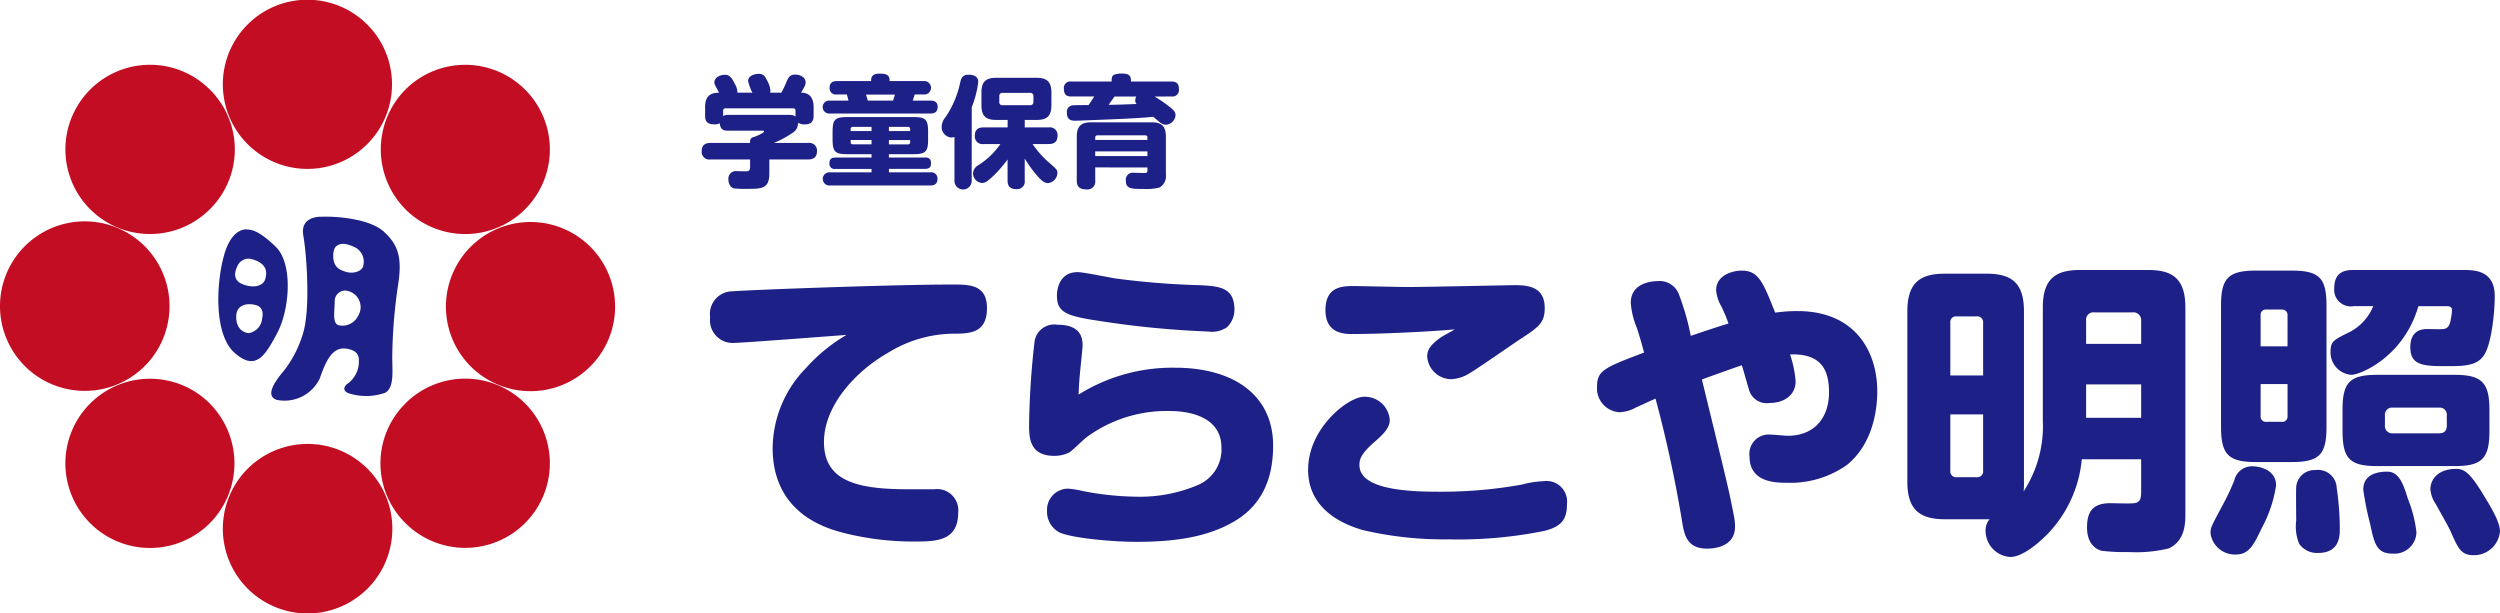
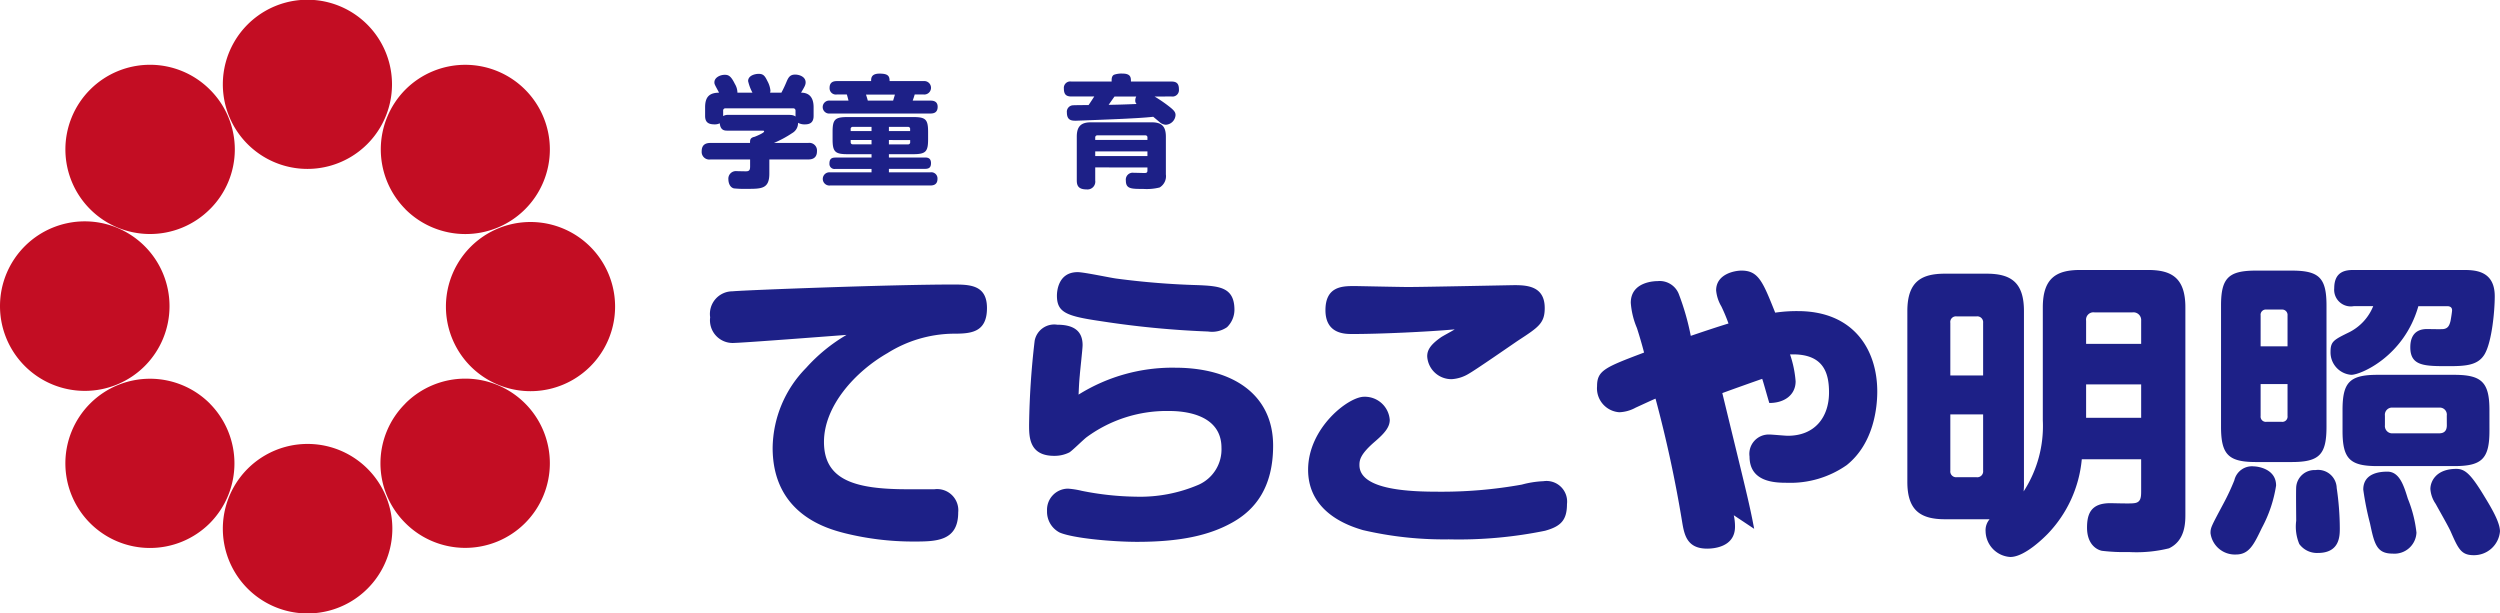
<svg xmlns="http://www.w3.org/2000/svg" width="248.657" height="61.015" viewBox="0 0 248.657 61.015">
  <defs>
    <clipPath id="clip-path">
      <rect id="長方形_1749" data-name="長方形 1749" width="248.657" height="61.015" fill="none" />
    </clipPath>
  </defs>
  <g id="グループ_14556" data-name="グループ 14556" clip-path="url(#clip-path)">
    <path id="パス_69815" data-name="パス 69815" d="M16.86,30.477a8.43,8.43,0,1,0-8.464,8.4h.038a8.42,8.42,0,0,0,8.426-8.4M30.59,16.8a8.413,8.413,0,1,0-.026,0h.026m0,27.355a8.43,8.43,0,1,0,.008,0H30.59M52.753,22.081a8.413,8.413,0,1,0,.026,0h-.026M40.31,20.8a8.416,8.416,0,1,0,.025-11.9l0,0-.023.023a8.447,8.447,0,0,0,0,11.872m0,19.35a8.366,8.366,0,0,0-.041,11.831l0,0,.038.038a8.416,8.416,0,1,0,.025-11.9l0,0-.023.023M20.885,20.8A8.375,8.375,0,0,0,20.923,8.96l-.038-.038a8.416,8.416,0,1,0-.025,11.9l0,0,.023-.023m0,19.35a8.416,8.416,0,1,0-.025,11.9l0,0,.023-.023a8.447,8.447,0,0,0,0-11.872" fill="#c30d23" />
-     <path id="パス_69816" data-name="パス 69816" d="M27.415,24.526c-1.76-1.678-2.445-1.678-2.844-1.7,0,0-1.512-.278-2.3,2.611s-.985,7.878,1.084,9.678,2.994.324,4.228-2.009,1.587-6.9-.173-8.577m-1.347,7.222a1.6,1.6,0,0,1-1.319,1.382c-.181,0-1.256-.166-1.249-1.625s1.512-1.241,1.512-1.241c.715.06,1.309.339,1.053,1.49m.323-4c-.233.79-1.339.9-2.28.5s-.82-1.189-.4-1.971a1.211,1.211,0,0,1,1.384-.5c1.377.391,1.535,1.181,1.294,1.971m11.8-4.717c-1.535-1.377-5.086-1.535-6.169-1.482,0,0-2.2-.15-1.843,1.881s.707,7.456-.045,9.765a11.057,11.057,0,0,1-2.167,4.01c-.579.73-1.618,2.159-.429,2.558a3.88,3.88,0,0,0,4.281-2.137c.609-1.76,1.256-3.16,2.641-2.957s1.264,1.031,1.234,1.58A2.746,2.746,0,0,1,34.658,38.1c-.557.354-.609.88.226,1.076a5.636,5.636,0,0,0,3.446-.12c.9-.527.685-2.182.685-3.513a51.493,51.493,0,0,1,.557-7.049c.429-2.656.15-4.063-1.384-5.439M35.577,31.5a1.743,1.743,0,0,1-1.9.85c-.632-.2-.4-1.317-.384-2.385A1.041,1.041,0,0,1,34.3,28.9h.03a1.65,1.65,0,0,1,1.234,2.6m.564-5.048c-.113.527-.971.8-1.67.6s-1.256-.489-1.309-1.437.331-1.151.331-1.151c.421-.324.986-.263,1.843.143a1.6,1.6,0,0,1,.8,1.843" fill="#1d2087" />
    <path id="パス_69817" data-name="パス 69817" d="M74.841,9.217a4.6,4.6,0,0,1-.432-1.152c0-.551.672-.719,1.057-.719.455,0,.611.2.863.719a2.46,2.46,0,0,1,.3.936.72.72,0,0,1-.035.216H77.72c.228-.432.359-.72.48-1.008.2-.479.348-.791.887-.791.4,0,1.043.2,1.043.779,0,.264-.131.468-.455,1.02.481,0,1.248.155,1.248,1.451v.863c0,.72-.445.84-.863.84a1.318,1.318,0,0,1-.684-.156,1.14,1.14,0,0,1-.576,1.019,10.881,10.881,0,0,1-1.824.984h3.406a.76.76,0,0,1,.877.815c0,.744-.529.828-.877.828H76.521v1.4c0,1.5-.744,1.523-2.17,1.523A10.774,10.774,0,0,1,73,18.739c-.48-.12-.552-.695-.552-.887a.751.751,0,0,1,.839-.828c.157,0,.864.024,1.008.012.252-.036.313-.156.313-.491v-.684H70.667a.759.759,0,0,1-.875-.816c0-.707.469-.827.875-.827H74.6c0-.3,0-.516.455-.612.107-.036.947-.383.947-.528,0-.084-.084-.084-.144-.084H72.347c-.24,0-.695,0-.756-.731a1.111,1.111,0,0,1-.5.108c-.588,0-.959-.168-.959-.84v-.863c0-1.1.492-1.439,1.391-1.451-.444-.816-.467-.852-.467-1.031,0-.456.539-.745,1.031-.745.371,0,.612.109,1.008.913a1.71,1.71,0,0,1,.252.863Zm-2.914,2.326a.962.962,0,0,1,.432-.119h5.888c.457,0,.672.012.877.167v-.575a.22.22,0,0,0-.252-.241H72.167a.216.216,0,0,0-.24.241Z" fill="#1d2087" />
    <path id="パス_69818" data-name="パス 69818" d="M91.854,8.066a.67.67,0,1,1,0,1.331h-.875c-.084.288-.119.384-.2.611h1.762c.18,0,.721,0,.721.612s-.432.671-.721.671H82.559a.647.647,0,1,1,0-1.283h1.836c-.06-.239-.121-.468-.168-.611h-.984a.627.627,0,0,1-.73-.659c0-.613.443-.672.73-.672h3.4c0-.277,0-.744.839-.744.864,0,1,.252,1,.744Zm-3.441,7.6H92c.287,0,.6.06.6.564,0,.444-.217.564-.6.564H88.413v.348h4.113a.614.614,0,0,1,.719.647c0,.588-.418.66-.719.66H82.571a.658.658,0,1,1,0-1.307h4.115V16.8h-3.6a.5.5,0,0,1-.588-.528c0-.372.121-.6.588-.6h3.6v-.336H84.3c-1.248,0-1.489-.239-1.489-1.487v-.731c0-1.236.229-1.475,1.489-1.475h6.523c1.236,0,1.488.216,1.488,1.475v.731c0,1.235-.228,1.487-1.488,1.487h-2.41Zm-1.727-2.627v-.419H84.839a.2.2,0,0,0-.229.228v.191Zm0,.888H84.61v.2c0,.144.061.228.229.228h1.847Zm-.552-4.521c.084.263.121.372.179.6h2.52c.072-.239.084-.275.18-.6Zm2.279,3.633h2.111v-.191a.2.2,0,0,0-.228-.228H88.413Zm0,.888v.432H90.3a.2.2,0,0,0,.228-.228v-.2Z" fill="#1d2087" />
-     <path id="パス_69819" data-name="パス 69819" d="M96.647,17.948a.858.858,0,1,1-1.714,0v-4.33a.956.956,0,0,1-.313.06,1.043,1.043,0,0,1-.959-1.08,1.524,1.524,0,0,1,.395-.959A9.649,9.649,0,0,0,95.5,8.221c.1-.419.2-.791.852-.791.216,0,.947.036.947.719a10.043,10.043,0,0,1-.647,2.519Zm1.188-3.622a.758.758,0,0,1-.877-.792c0-.636.312-.863.877-.863h2.387v-.744H99.069c-.947,0-1.451-.324-1.451-1.452V9.192c0-1.139.527-1.451,1.451-1.451h4.055c.91,0,1.451.312,1.451,1.451v1.283c0,1.116-.5,1.452-1.451,1.452h-1.2v.744H104.3a.766.766,0,0,1,.888.791c0,.648-.335.864-.888.864H102.7a9.907,9.907,0,0,0,1.463,1.69c.982.852,1.008.876,1.008,1.188a1.039,1.039,0,0,1-.948,1.008c-.312,0-.576-.193-1.007-.672a12.249,12.249,0,0,1-1.295-1.776v2.171a.757.757,0,0,1-.805.876c-.635,0-.9-.263-.9-.876V15.861a12.136,12.136,0,0,1-1.4,1.619c-.634.6-.863.72-1.138.72a.975.975,0,0,1-.9-.984,1.021,1.021,0,0,1,.553-.8,7.645,7.645,0,0,0,2.17-2.087Zm4.953-4.75a.3.3,0,0,0-.336-.336H99.718c-.217,0-.325.108-.325.336v.552a.294.294,0,0,0,.336.336h2.723a.3.3,0,0,0,.336-.336Z" fill="#1d2087" />
    <path id="パス_69820" data-name="パス 69820" d="M114.834,9.6c.348.2.78.491,1.141.755.742.552.947.756.947,1.092a1.023,1.023,0,0,1-.961.96.988.988,0,0,1-.586-.229c-.1-.084-.564-.479-.671-.563-.912.1-1.836.143-2.76.192-1.127.06-4.858.2-4.928.2-.4,0-.9-.012-.9-.815a.64.64,0,0,1,.6-.72c.1-.012,1.368-.023,1.559-.023.289-.42.469-.708.564-.852h-2.279c-.539,0-.744-.229-.744-.792a.637.637,0,0,1,.744-.695h4.006c0-.252-.012-.528.228-.672a2.26,2.26,0,0,1,.84-.12c.852,0,.852.408.852.792h4.029c.527,0,.744.216.744.779a.644.644,0,0,1-.744.708Zm-5.9,7.052v1.3a.778.778,0,0,1-.863.887c-.768,0-.971-.336-.971-.887V13.593c0-1.127.527-1.427,1.426-1.427h6.01c.91,0,1.425.3,1.425,1.427v3.754a1.3,1.3,0,0,1-.623,1.3,5.284,5.284,0,0,1-1.642.144c-1.176,0-1.715,0-1.715-.828a.689.689,0,0,1,.779-.779c.047,0,1,.024,1.055.024.193,0,.312-.024.312-.241v-.311Zm0-2.735h5.193V13.69a.2.2,0,0,0-.216-.229h-4.76a.206.206,0,0,0-.217.229Zm5.193,1.14h-5.193v.468h5.193ZM110.854,9.6c-.1.132-.5.707-.588.827.875-.012,1.631-.036,2.781-.084a.465.465,0,0,1-.13-.359.779.779,0,0,1,.1-.384Z" fill="#1d2087" />
    <path id="パス_69821" data-name="パス 69821" d="M72.973,34.112a2.257,2.257,0,0,1-2.338-2.553,2.248,2.248,0,0,1,2.215-2.584c1.292-.123,15.9-.676,21.872-.676,1.691,0,3.445,0,3.445,2.337,0,2.492-1.662,2.554-3.415,2.554a12.605,12.605,0,0,0-6.491,1.938c-3.168,1.814-6.306,5.229-6.306,8.828,0,3.845,3.169,4.707,8.337,4.707h2.645a2.106,2.106,0,0,1,2.369,2.306c0,2.893-2.246,2.893-4.461,2.893a28.182,28.182,0,0,1-6.828-.831c-1.662-.431-7.168-1.846-7.168-8.49A11.529,11.529,0,0,1,80.171,36.6a16.7,16.7,0,0,1,4.03-3.291c-1.63.123-10.428.8-11.228.8" fill="#1d2087" />
    <path id="パス_69822" data-name="パス 69822" d="M116.876,36.573c5.753,0,9.752,2.677,9.752,7.752,0,4.154-1.784,6.368-4.029,7.629-2.338,1.323-5.291,1.939-9.506,1.939-2.338,0-6.307-.339-7.691-.923a2.323,2.323,0,0,1-1.26-2.154,2.1,2.1,0,0,1,2.091-2.214,8.261,8.261,0,0,1,1.354.215,28.988,28.988,0,0,0,5.383.584,14.755,14.755,0,0,0,6.275-1.2,3.844,3.844,0,0,0,2.246-3.661c0-3.538-4.153-3.661-5.2-3.661a13.458,13.458,0,0,0-8.183,2.584c-.307.216-1.476,1.385-1.753,1.539a3.3,3.3,0,0,1-1.507.338c-2.492,0-2.492-1.907-2.492-3.076a80.087,80.087,0,0,1,.554-8.367,1.978,1.978,0,0,1,2.245-1.6c1.753,0,2.523.707,2.523,2.03,0,.369-.246,2.523-.278,2.984-.091.954-.091,1.416-.123,1.938a17.614,17.614,0,0,1,9.6-2.677m5.168-4.029a2.633,2.633,0,0,1-1.876.431A92.56,92.56,0,0,1,109.4,31.929c-3.353-.492-4.275-.862-4.275-2.523,0-.246.03-2.338,2.061-2.338.646,0,3.353.585,3.906.646a78.024,78.024,0,0,0,8.06.646c2.153.092,3.629.215,3.629,2.461a2.422,2.422,0,0,1-.738,1.723" fill="#1d2087" />
    <path id="パス_69823" data-name="パス 69823" d="M153.706,52.784a42.928,42.928,0,0,1-9.6.862,35.434,35.434,0,0,1-8.554-.923c-1.106-.338-5.444-1.6-5.444-6,0-4.152,4-7.26,5.567-7.26a2.483,2.483,0,0,1,2.554,2.307c0,.738-.554,1.353-1.446,2.124-1.507,1.29-1.569,1.875-1.569,2.367,0,2.522,5.2,2.645,7.907,2.645a44.878,44.878,0,0,0,8.244-.707,9.653,9.653,0,0,1,2.153-.338,2.05,2.05,0,0,1,2.338,2.276c0,1.6-.616,2.215-2.153,2.645M134.48,33.22c-.707,0-2.647,0-2.647-2.368,0-2.4,1.724-2.4,2.892-2.4.339,0,4.461.094,5.323.094,1.66,0,10.3-.184,10.613-.184,1.323,0,2.982.153,2.982,2.275,0,1.507-.614,1.908-2.644,3.231-.769.522-4.183,2.891-4.892,3.292a3.692,3.692,0,0,1-1.722.553,2.408,2.408,0,0,1-2.431-2.277c0-.677.4-1.2,1.353-1.876.216-.153,1.048-.584,1.386-.8-2.707.246-7.444.462-10.213.462" fill="#1d2087" />
-     <path id="パス_69824" data-name="パス 69824" d="M172.446,51.247a5.137,5.137,0,0,1,.123,1.139c0,2.06-2.185,2.183-2.769,2.183-2,0-2.276-1.353-2.492-2.676a124.566,124.566,0,0,0-2.645-12.244c-.308.123-1.692.77-1.969.893a3.659,3.659,0,0,1-1.631.461,2.384,2.384,0,0,1-2.215-2.584c0-1.568.77-1.876,4.676-3.353-.215-.831-.461-1.661-.707-2.43a7.891,7.891,0,0,1-.615-2.522c0-2.123,2.43-2.154,2.676-2.154a2.042,2.042,0,0,1,2.091,1.262,25.014,25.014,0,0,1,1.2,4.183c1.26-.43,2.645-.892,3.753-1.23a17.7,17.7,0,0,0-.707-1.692,3.8,3.8,0,0,1-.524-1.6c0-1.631,1.846-1.969,2.523-1.969,1.692,0,2.122,1.107,3.352,4.184a14.709,14.709,0,0,1,2.246-.155c5.537,0,7.906,3.815,7.906,8,0,1.508-.308,5.137-3.045,7.322a9.761,9.761,0,0,1-5.937,1.753c-1.2,0-3.723-.061-3.723-2.615a1.923,1.923,0,0,1,1.969-2.184c.277,0,1.568.123,1.846.123,2.676,0,4.092-1.846,4.092-4.307,0-1.969-.555-3.906-3.877-3.783a10.781,10.781,0,0,1,.554,2.676c0,1.323-1.077,2.154-2.615,2.154a1.82,1.82,0,0,1-2.03-1.354c-.123-.369-.585-2.061-.708-2.4-.461.154-3.137,1.107-3.968,1.416,2.338,9.628,2.677,10.889,3.169,13.5" fill="#1d2087" />
+     <path id="パス_69824" data-name="パス 69824" d="M172.446,51.247a5.137,5.137,0,0,1,.123,1.139c0,2.06-2.185,2.183-2.769,2.183-2,0-2.276-1.353-2.492-2.676a124.566,124.566,0,0,0-2.645-12.244c-.308.123-1.692.77-1.969.893a3.659,3.659,0,0,1-1.631.461,2.384,2.384,0,0,1-2.215-2.584c0-1.568.77-1.876,4.676-3.353-.215-.831-.461-1.661-.707-2.43a7.891,7.891,0,0,1-.615-2.522c0-2.123,2.43-2.154,2.676-2.154a2.042,2.042,0,0,1,2.091,1.262,25.014,25.014,0,0,1,1.2,4.183c1.26-.43,2.645-.892,3.753-1.23a17.7,17.7,0,0,0-.707-1.692,3.8,3.8,0,0,1-.524-1.6c0-1.631,1.846-1.969,2.523-1.969,1.692,0,2.122,1.107,3.352,4.184a14.709,14.709,0,0,1,2.246-.155c5.537,0,7.906,3.815,7.906,8,0,1.508-.308,5.137-3.045,7.322a9.761,9.761,0,0,1-5.937,1.753c-1.2,0-3.723-.061-3.723-2.615a1.923,1.923,0,0,1,1.969-2.184c.277,0,1.568.123,1.846.123,2.676,0,4.092-1.846,4.092-4.307,0-1.969-.555-3.906-3.877-3.783a10.781,10.781,0,0,1,.554,2.676c0,1.323-1.077,2.154-2.615,2.154c-.123-.369-.585-2.061-.708-2.4-.461.154-3.137,1.107-3.968,1.416,2.338,9.628,2.677,10.889,3.169,13.5" fill="#1d2087" />
    <path id="パス_69825" data-name="パス 69825" d="M203.184,30.575c0-2.922,1.353-3.723,3.721-3.723h6.738c2.337,0,3.721.77,3.721,3.723V51.124c0,.83,0,2.645-1.63,3.414a13.523,13.523,0,0,1-4,.369,18.387,18.387,0,0,1-2.675-.123c-.585-.123-1.477-.707-1.477-2.307,0-1.384.4-2.429,2.307-2.429.369,0,2.03.06,2.369,0,.676-.063.707-.585.707-1.2V45.678H207.06a12.313,12.313,0,0,1-3.414,7.446c-.216.215-2.215,2.275-3.692,2.275a2.613,2.613,0,0,1-2.461-2.553,1.656,1.656,0,0,1,.4-1.2h-4.43c-2.461,0-3.753-.892-3.753-3.722V30.944c0-2.984,1.445-3.723,3.753-3.723h4.122c2.43,0,3.723.862,3.723,3.723V47.925a7.522,7.522,0,0,1-.032.953,11.956,11.956,0,0,0,1.908-7.075Zm-5.937,6.768v-5.23a.584.584,0,0,0-.646-.645h-2a.562.562,0,0,0-.616.645v5.23Zm0,3.876h-3.262v5.6a.576.576,0,0,0,.616.647h2a.584.584,0,0,0,.646-.647Zm10.243-7.014h5.476V31.9a.77.77,0,0,0-.861-.83h-3.784a.734.734,0,0,0-.831.83Zm5.476,4.03H207.49v3.322h5.476Z" fill="#1d2087" />
    <path id="パス_69826" data-name="パス 69826" d="M226.386,48.294a13.111,13.111,0,0,1-1.415,4.215c-.8,1.66-1.261,2.644-2.584,2.644a2.439,2.439,0,0,1-2.523-2.122c0-.553.062-.645,1.292-2.953a22.547,22.547,0,0,0,1.078-2.307,1.8,1.8,0,0,1,1.937-1.384c.277,0,2.215.184,2.215,1.907m5.014-5.845c0,2.769-.707,3.507-3.476,3.507h-3.538c-2.737,0-3.476-.738-3.476-3.507V30.391c0-2.738.739-3.476,3.476-3.476h3.538c2.737,0,3.476.707,3.476,3.476Zm-6.552-8h2.677V31.375a.535.535,0,0,0-.585-.585h-1.507a.521.521,0,0,0-.585.585Zm0,3.753v3.168a.521.521,0,0,0,.585.585h1.507a.52.52,0,0,0,.585-.585V38.2Zm7.567,10.336a28.027,28.027,0,0,1,.308,4c0,.769,0,2.461-2.185,2.461a2.176,2.176,0,0,1-1.845-.891,4.486,4.486,0,0,1-.307-2.308c0-.523-.031-2.86,0-3.353a1.823,1.823,0,0,1,1.906-1.692,1.855,1.855,0,0,1,2.123,1.784m1.692-18.088a1.653,1.653,0,0,1-1.938-1.784c0-1.723,1.2-1.815,1.938-1.815h10.828c1.138,0,3.2,0,3.2,2.615,0,1.445-.276,4.461-.984,5.722-.646,1.137-1.846,1.23-3.6,1.23-2.4,0-3.815,0-3.815-1.876,0-1.815,1.324-1.815,1.693-1.815.246,0,1.384.03,1.6,0,.43-.062.584-.308.707-.8.062-.338.155-.923.155-1.076,0-.216-.123-.4-.492-.4h-2.862c-1.415,4.984-5.721,6.829-6.676,6.829a2.236,2.236,0,0,1-2.06-2.276c0-1.046.308-1.2,1.877-1.969a4.985,4.985,0,0,0,2.368-2.584Zm13.5,12.4c0,2.8-.768,3.508-3.506,3.508h-7.629c-2.739,0-3.477-.708-3.477-3.508V40.788c0-2.738.678-3.507,3.477-3.507H244.1c2.738,0,3.506.739,3.506,3.507Zm-8.121,6.737a12.6,12.6,0,0,1,.862,3.384,2.191,2.191,0,0,1-2.368,2.092c-1.57,0-1.816-.923-2.247-2.985a28.879,28.879,0,0,1-.676-3.383c0-1.692,1.753-1.785,2.4-1.785,1.2,0,1.631,1.385,2.03,2.677m3.876-8.244a.7.7,0,0,0-.769-.8h-4.583a.715.715,0,0,0-.8.8V42.3a.728.728,0,0,0,.8.8H242.6c.585,0,.769-.338.769-.8Zm3.723,8c.676,1.107,1.568,2.584,1.568,3.507a2.589,2.589,0,0,1-2.615,2.369c-1.261,0-1.537-.647-2.307-2.4-.277-.584-.984-1.815-1.476-2.707a2.972,2.972,0,0,1-.524-1.477c0-.707.524-2,2.584-2,.862,0,1.447.522,2.77,2.707" fill="#1d2087" />
  </g>
</svg>